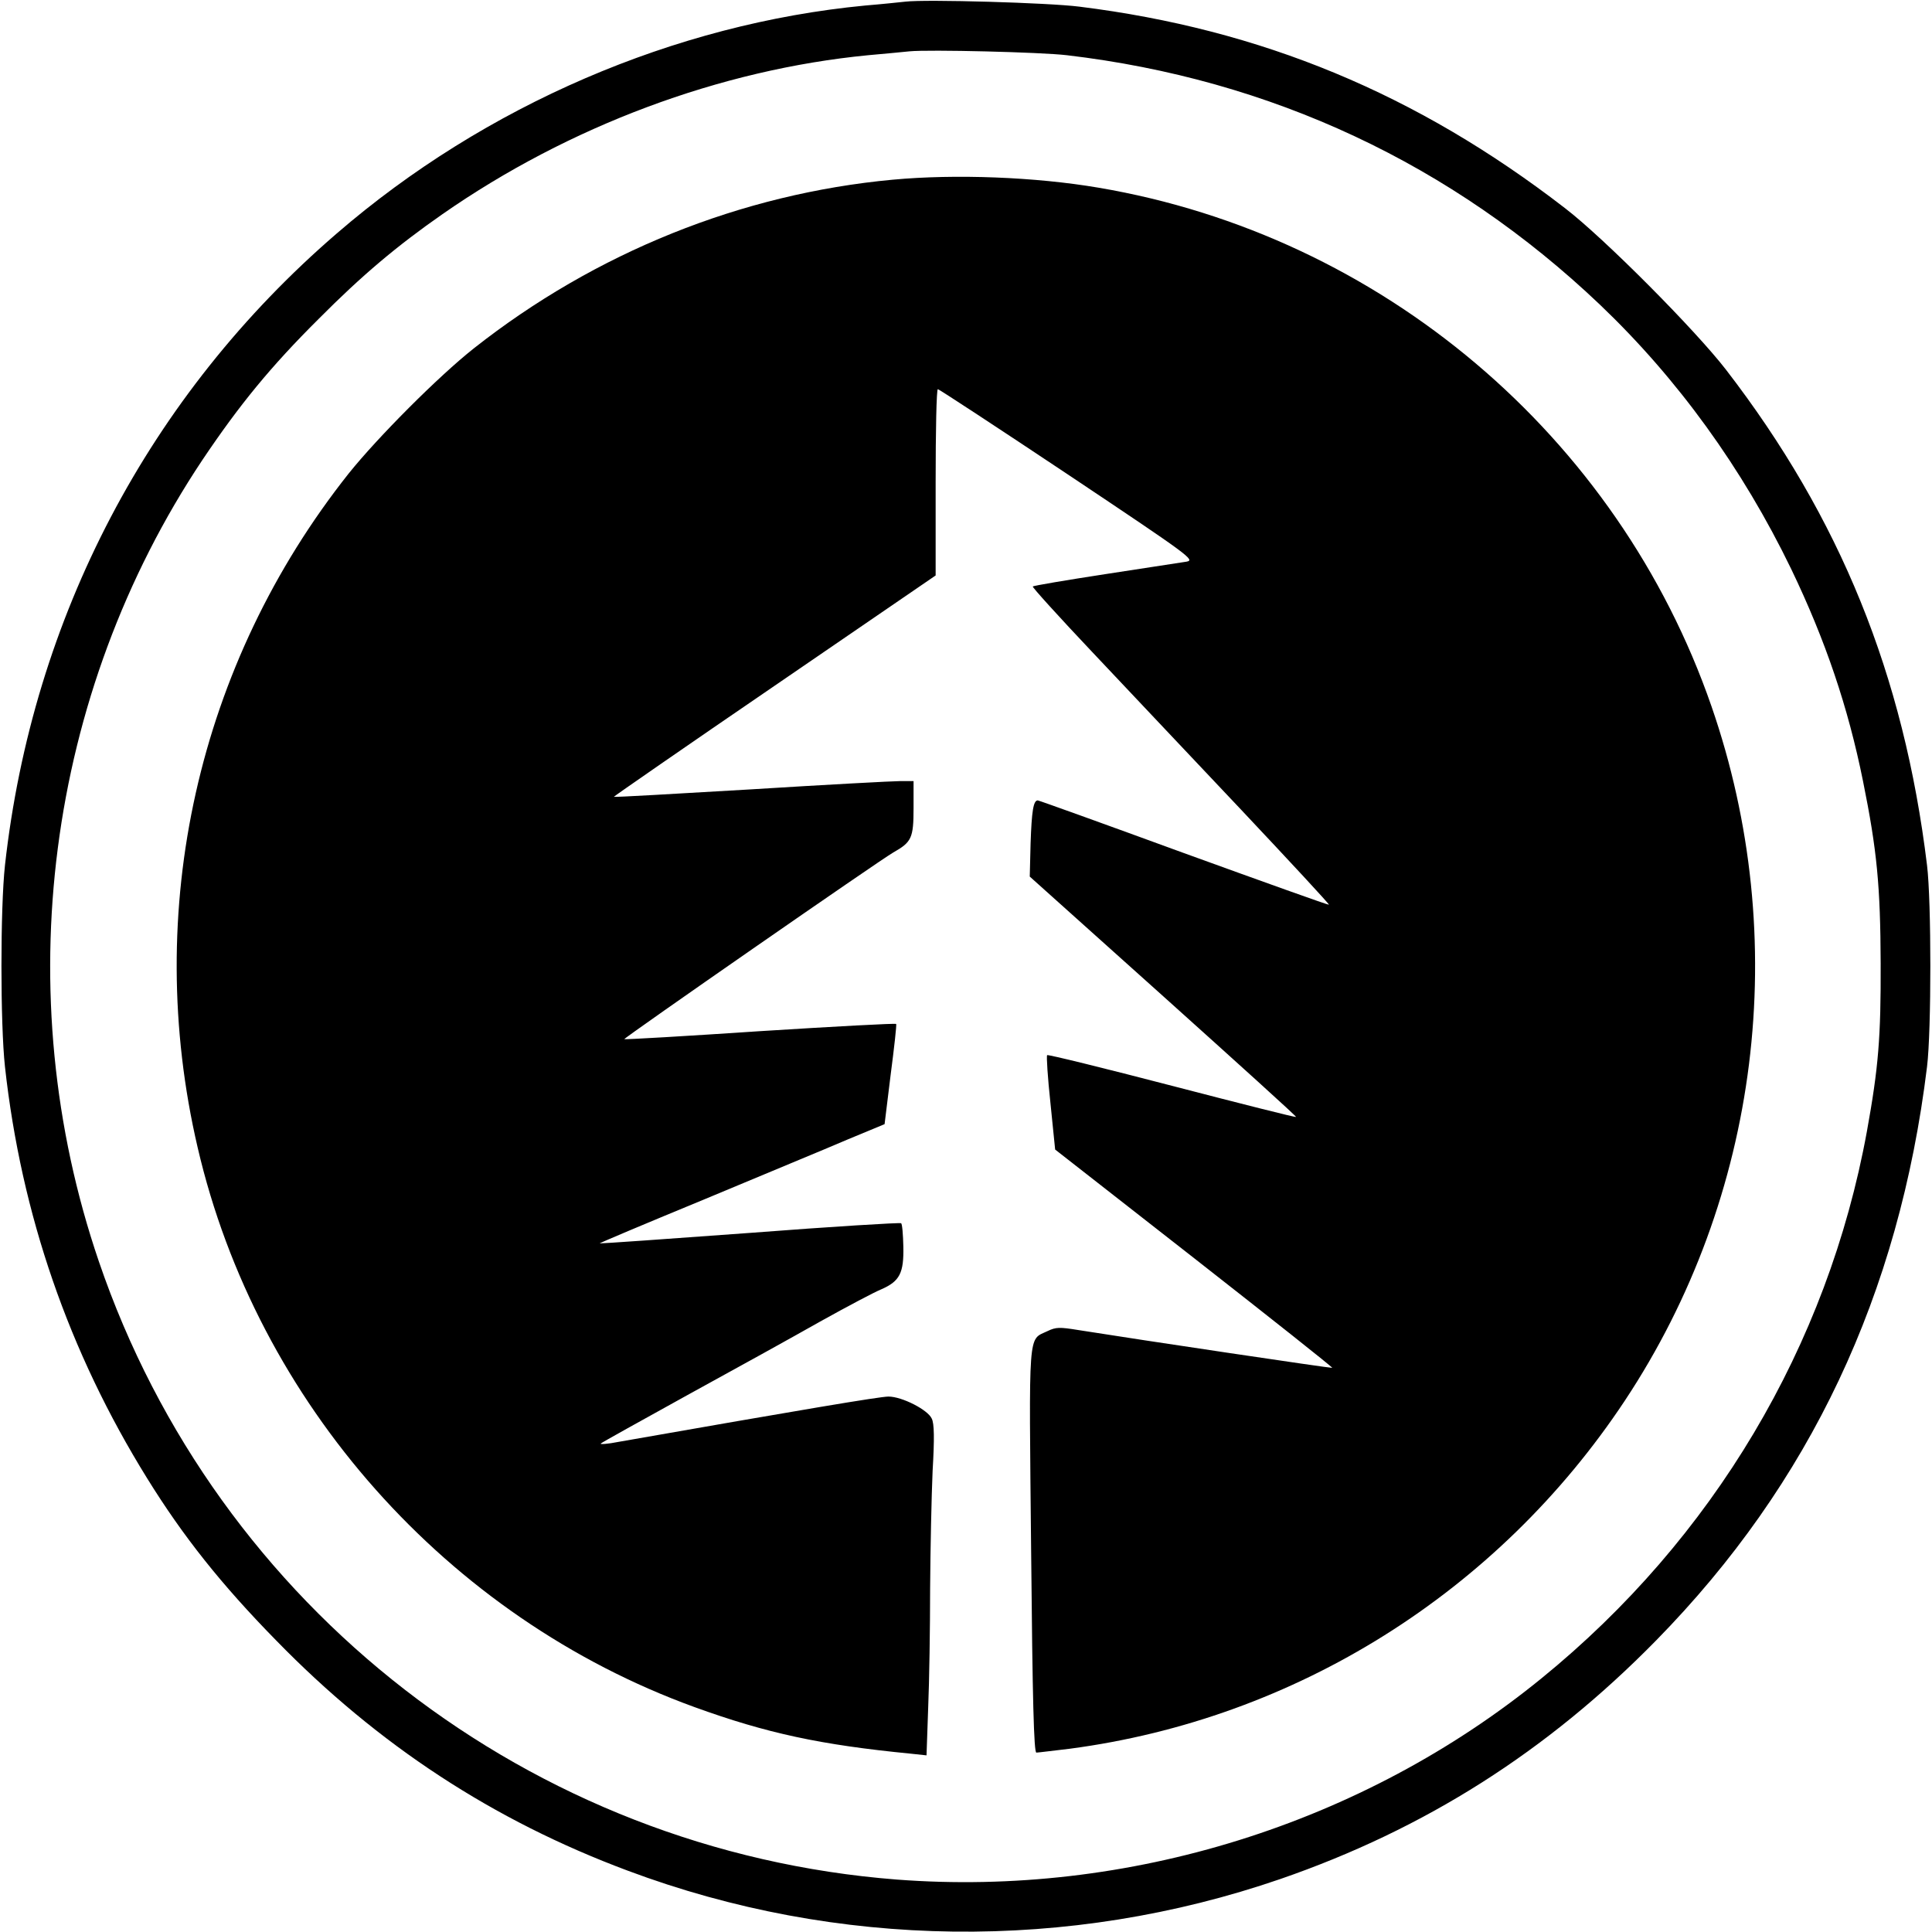
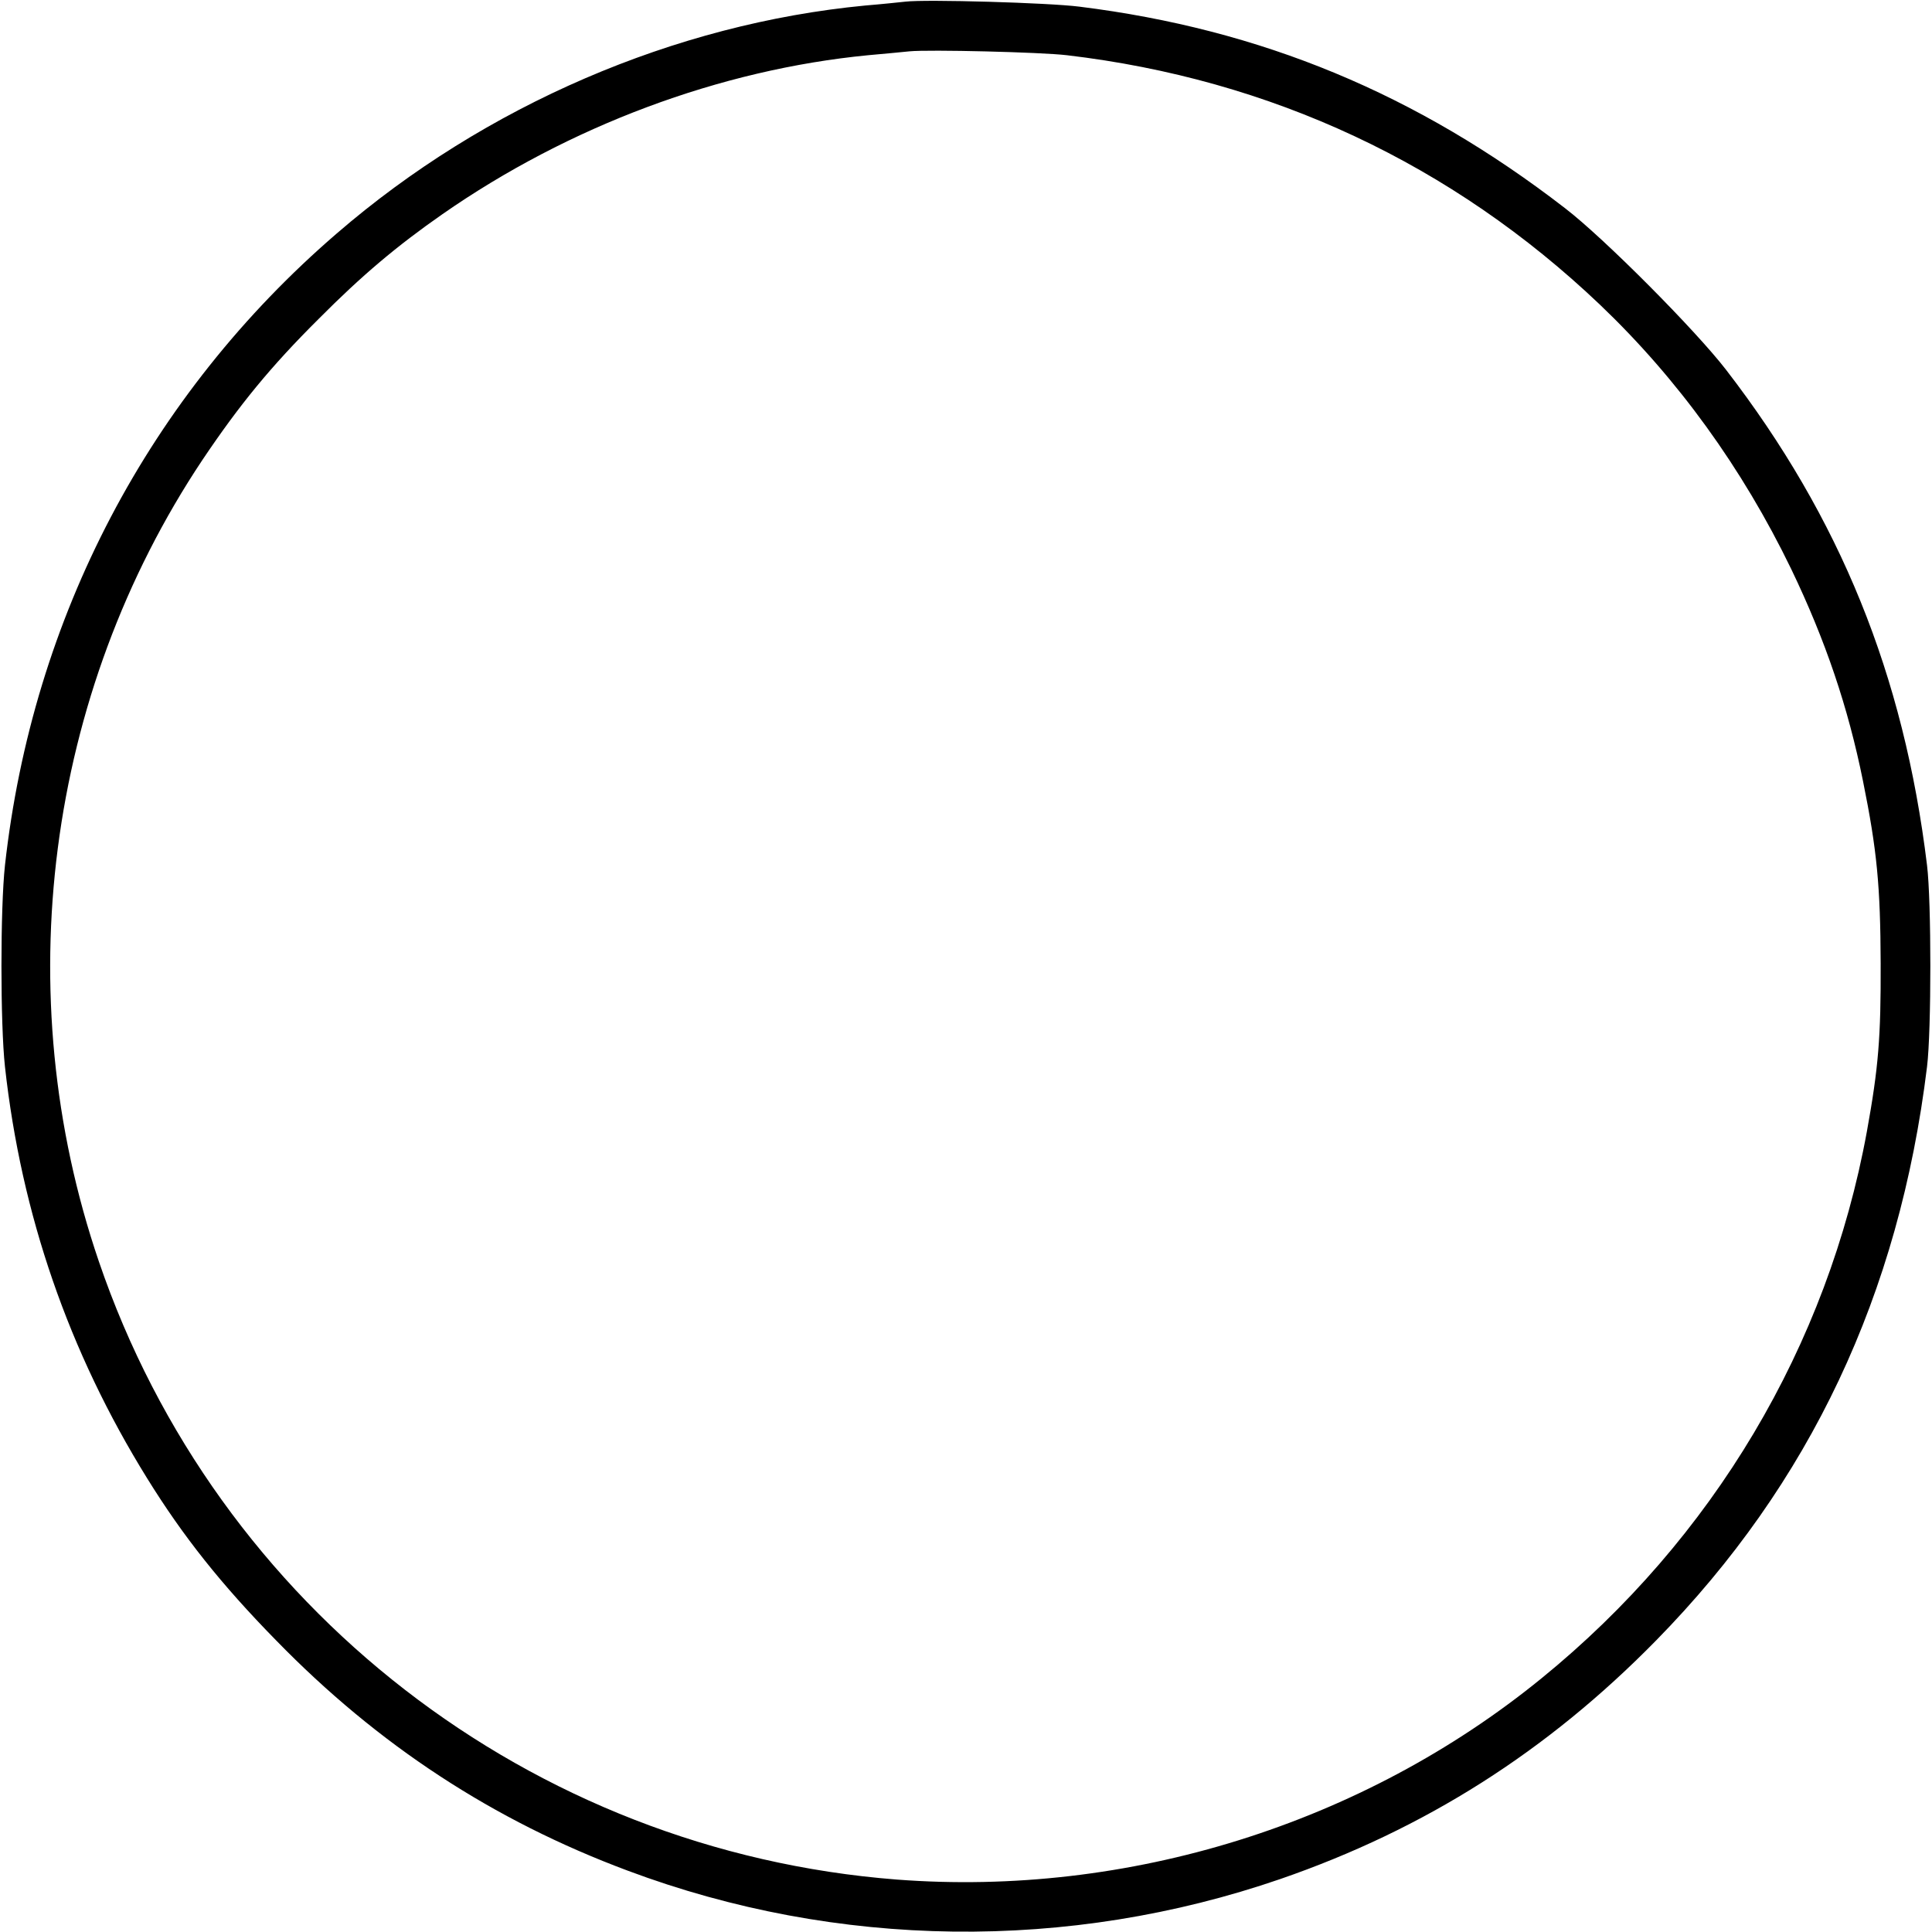
<svg xmlns="http://www.w3.org/2000/svg" version="1.0" width="700pt" height="700pt" viewBox="0 0 700 700" preserveAspectRatio="xMidYMid meet">
  <g transform="translate(0,700) scale(0.1,-0.1)" fill="#000000" stroke="none">
    <path d="M3280 6994 c-19 -2 -84 -9 -145 -14 -690 -66 -1378 -362 -1915 -826 -680 -586 -1102 -1391 -1202 -2289 -17 -155 -17 -575 0 -730 59 -535 231 -1033 515 -1491 130 -210 268 -384 467 -587 370 -380 787 -653 1275 -835 759 -284 1597 -294 2364 -30 524 181 967 462 1362 865 557 568 880 1252 981 2078 16 130 16 600 0 730 -84 690 -315 1259 -728 1795 -111 144 -443 478 -584 586 -536 414 -1100 648 -1760 730 -110 14 -556 27 -630 18z m585 -194 c740 -87 1396 -394 1932 -904 281 -268 516 -592 693 -958 124 -258 206 -500 260 -768 51 -252 63 -381 64 -660 1 -269 -8 -378 -50 -610 -142 -777 -557 -1475 -1179 -1981 -648 -528 -1498 -793 -2336 -729 -1325 103 -2463 984 -2891 2240 -331 970 -190 2055 375 2903 135 201 248 339 422 512 156 157 283 264 448 379 458 319 1006 524 1543 576 60 5 127 12 149 14 71 7 477 -3 570 -14z" />
-     <path d="M3235 6349 c-549 -51 -1078 -264 -1518 -611 -129 -102 -349 -323 -454 -454 -547 -690 -747 -1582 -547 -2441 215 -927 905 -1703 1800 -2028 262 -95 457 -137 785 -169 l56 -6 6 173 c4 94 7 289 7 432 1 143 5 334 9 425 7 119 6 172 -3 190 -14 32 -108 80 -157 80 -31 0 -310 -47 -977 -164 -40 -8 -70 -10 -65 -6 4 4 145 82 313 175 168 92 385 212 482 267 97 54 197 107 222 117 66 29 81 59 79 154 -1 44 -4 82 -8 85 -3 3 -249 -12 -548 -35 -298 -22 -543 -39 -544 -38 -2 1 169 73 380 160 210 88 443 184 517 216 l135 56 22 179 c13 99 22 181 20 184 -1 3 -222 -9 -492 -26 -269 -18 -491 -31 -493 -29 -4 3 925 648 974 676 67 38 74 52 74 162 l0 97 -47 0 c-27 0 -270 -13 -542 -30 -272 -16 -496 -29 -497 -27 -1 1 260 182 582 402 l584 400 0 337 c0 186 3 338 8 338 4 0 216 -139 471 -309 443 -296 462 -310 430 -316 -19 -3 -151 -23 -293 -45 -143 -22 -262 -42 -264 -45 -3 -2 94 -109 215 -237 121 -128 364 -386 541 -573 176 -187 319 -341 317 -343 -1 -2 -238 83 -525 187 -287 105 -526 191 -530 191 -16 0 -22 -39 -26 -156 l-3 -120 484 -434 c266 -239 483 -435 481 -437 -2 -2 -204 49 -450 113 -246 64 -449 114 -452 111 -3 -3 2 -81 12 -174 l17 -168 504 -394 c277 -217 502 -395 500 -397 -2 -2 -688 100 -920 137 -68 11 -81 11 -112 -4 -71 -34 -67 17 -59 -796 5 -544 10 -731 19 -731 6 0 61 7 121 14 818 108 1551 567 2011 1261 489 738 606 1673 314 2516 -339 980 -1198 1706 -2221 1879 -229 39 -519 50 -745 29z" />
  </g>
</svg>